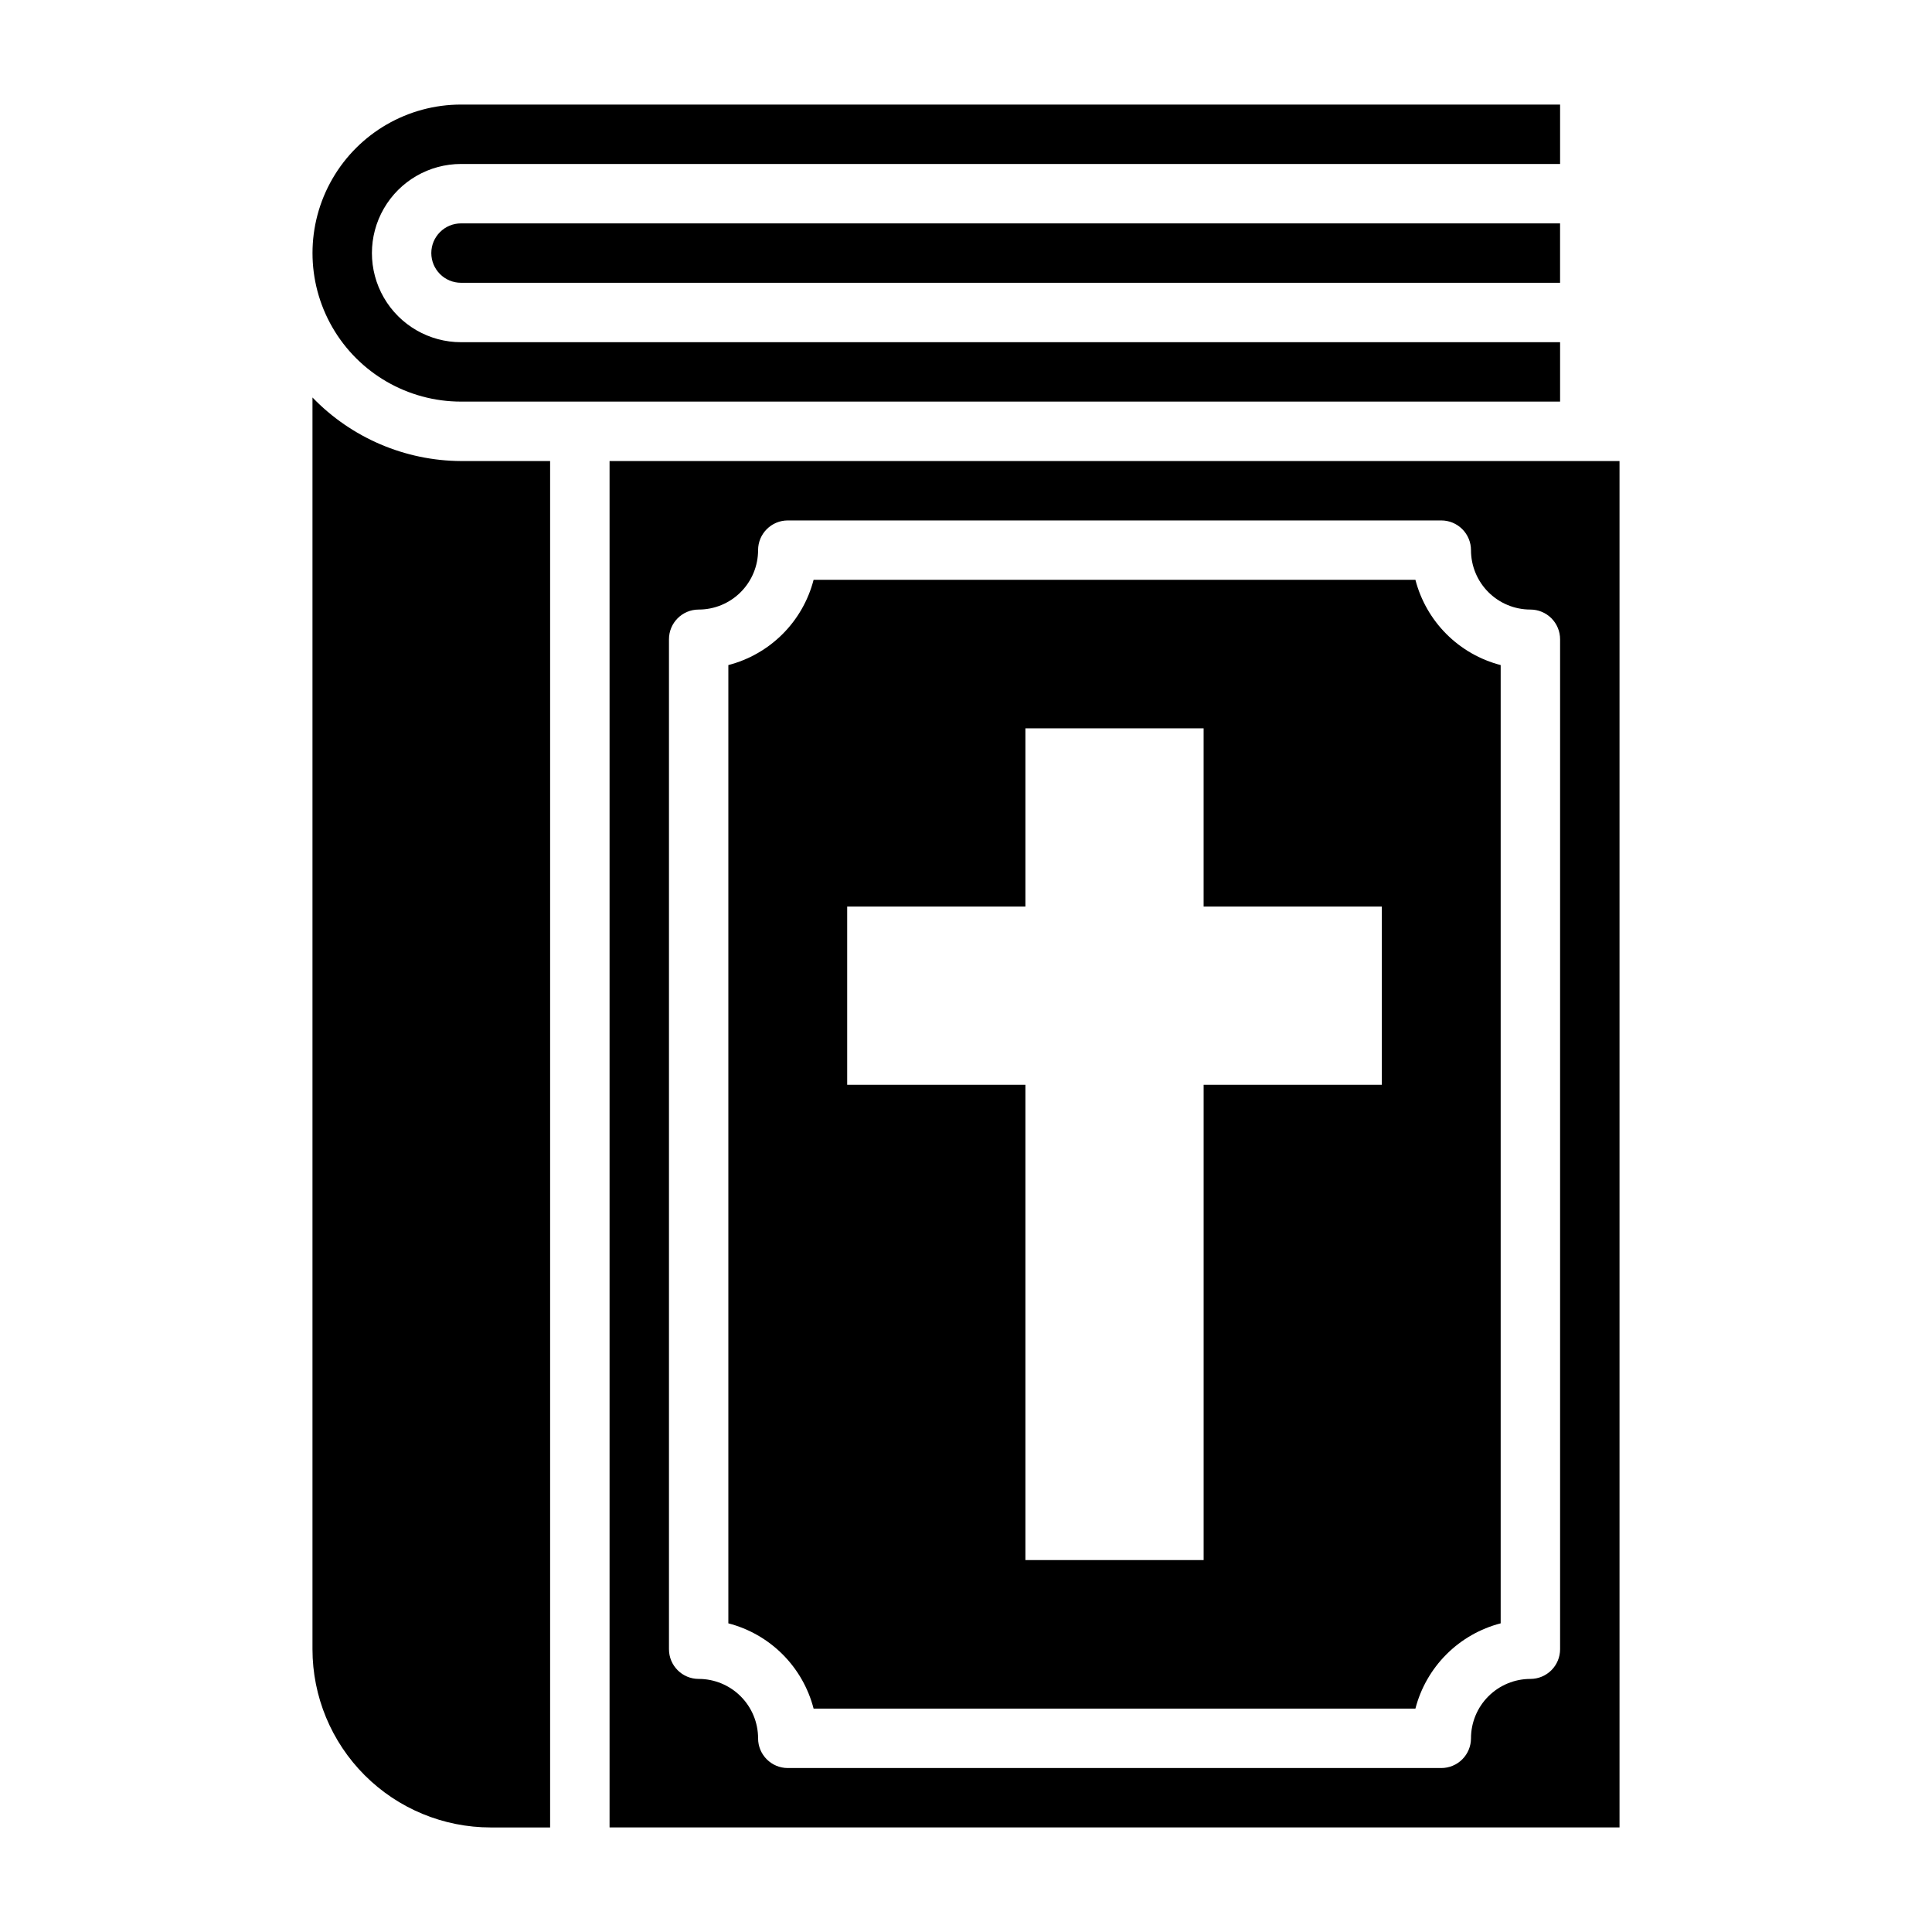
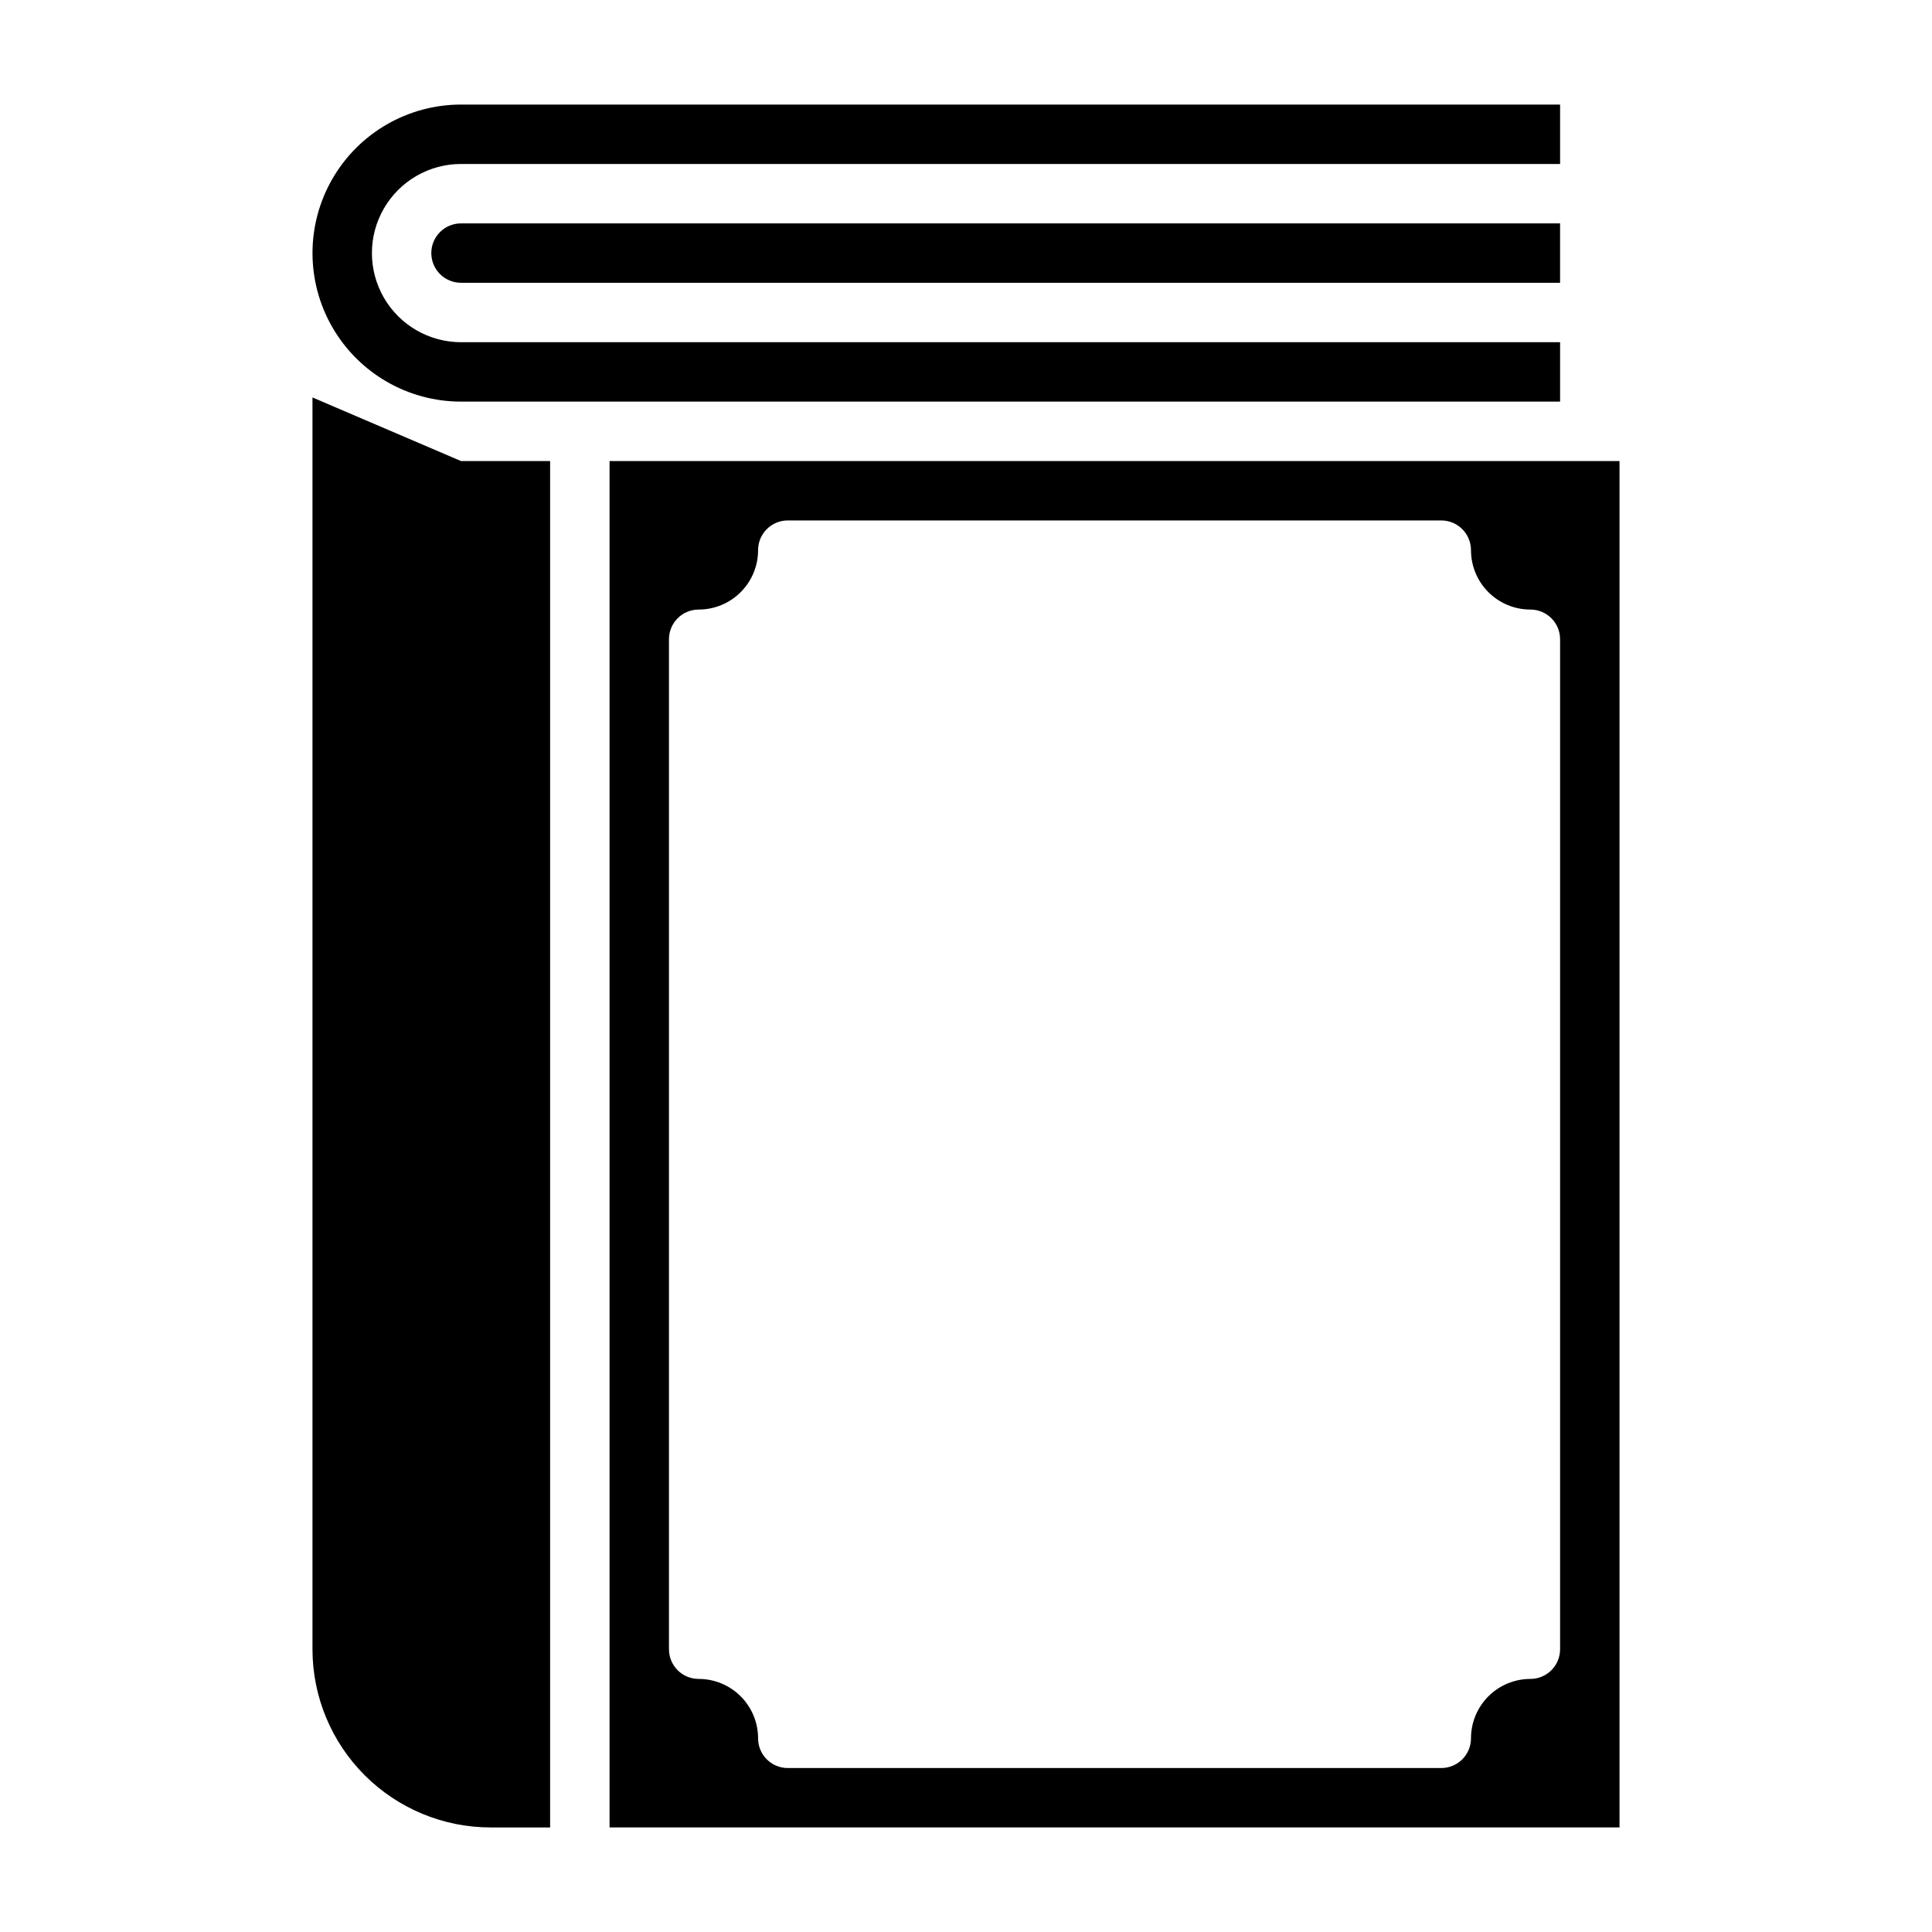
<svg xmlns="http://www.w3.org/2000/svg" fill="#000000" width="800px" height="800px" version="1.1" viewBox="144 144 512 512">
  <g>
-     <path d="m226.81 249.33v331.73c0 12.527 4.977 24.539 13.836 33.398 8.855 8.859 20.871 13.836 33.398 13.836h15.742v-362.11h-23.613c-14.855-0.082-29.047-6.156-39.363-16.848z" />
+     <path d="m226.81 249.33v331.73c0 12.527 4.977 24.539 13.836 33.398 8.855 8.859 20.871 13.836 33.398 13.836h15.742v-362.11h-23.613z" />
    <path d="m258.3 211.07c0 2.086 0.832 4.09 2.309 5.566 1.477 1.477 3.477 2.305 5.566 2.305h291.26v-15.742h-291.26c-4.348 0-7.875 3.523-7.875 7.871z" />
    <path d="m266.18 250.43h291.26v-15.742h-291.26c-8.438 0-16.234-4.504-20.453-11.809-4.219-7.309-4.219-16.309 0-23.617 4.219-7.309 12.016-11.809 20.453-11.809h291.26v-15.742h-291.26c-14.062 0-27.059 7.5-34.09 19.68-7.031 12.176-7.031 27.18 0 39.359s20.027 19.68 34.09 19.68z" />
    <path d="m305.54 266.18v362.11h267.65v-362.11zm251.9 314.88c0 2.09-0.828 4.09-2.305 5.566-1.477 1.477-3.477 2.305-5.566 2.305-4.176 0-8.18 1.66-11.133 4.613-2.953 2.953-4.609 6.957-4.609 11.133 0 2.086-0.832 4.09-2.309 5.566-1.477 1.477-3.477 2.305-5.566 2.305h-173.18c-4.348 0-7.871-3.523-7.871-7.871 0-4.176-1.66-8.18-4.613-11.133-2.949-2.953-6.957-4.613-11.133-4.613-4.348 0-7.871-3.523-7.871-7.871v-267.65c0-4.348 3.523-7.871 7.871-7.871 4.176 0 8.184-1.66 11.133-4.613 2.953-2.953 4.613-6.957 4.613-11.133 0-4.348 3.523-7.871 7.871-7.871h173.18c2.09 0 4.09 0.828 5.566 2.305 1.477 1.477 2.309 3.481 2.309 5.566 0 4.176 1.656 8.18 4.609 11.133s6.957 4.613 11.133 4.613c2.09 0 4.09 0.828 5.566 2.305 1.477 1.477 2.305 3.481 2.305 5.566z" />
-     <path d="m519.1 297.66h-159.49c-1.406 5.438-4.242 10.398-8.215 14.371-3.973 3.973-8.938 6.812-14.375 8.219v253.95c5.438 1.406 10.402 4.246 14.375 8.219 3.973 3.973 6.809 8.934 8.215 14.375h159.49c1.41-5.441 4.246-10.402 8.219-14.375 3.973-3.973 8.938-6.812 14.375-8.219v-253.95c-5.438-1.406-10.402-4.246-14.375-8.219-3.973-3.973-6.809-8.934-8.219-14.371zm-8.895 133.82h-47.23v125.95h-47.234v-125.95h-47.23v-47.234h47.23v-47.23h47.23v47.23h47.23z" />
  </g>
</svg>